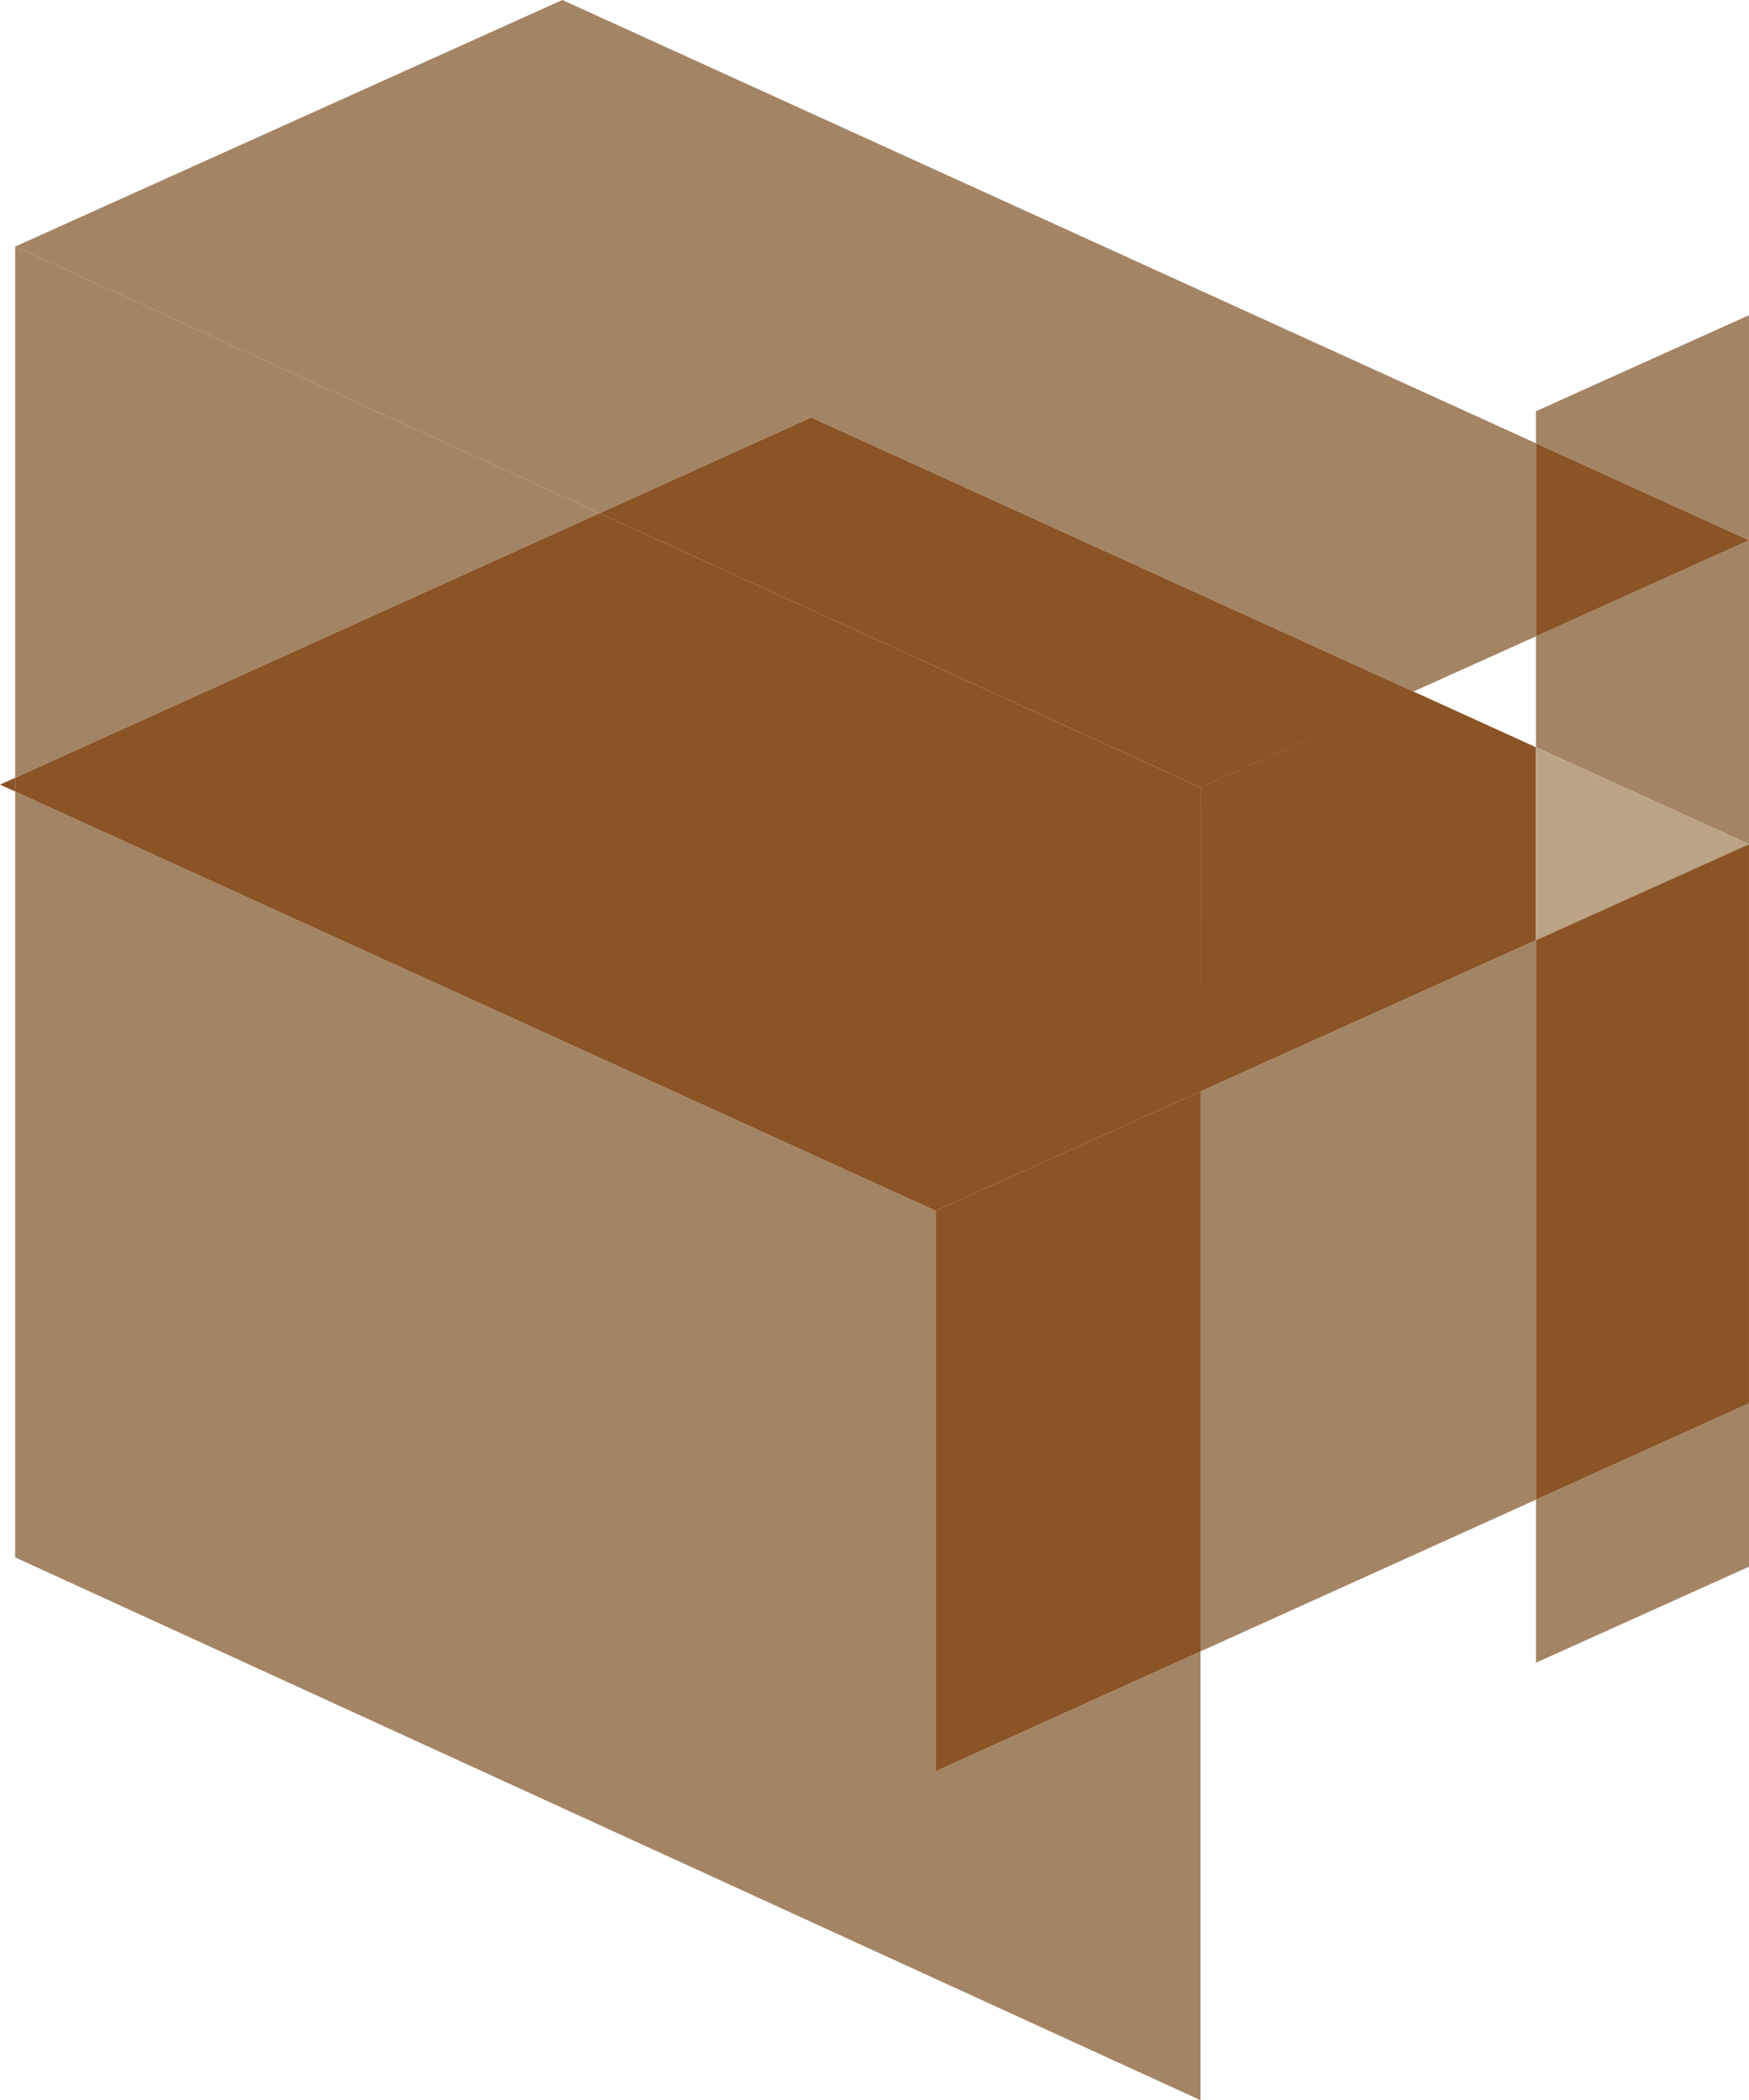
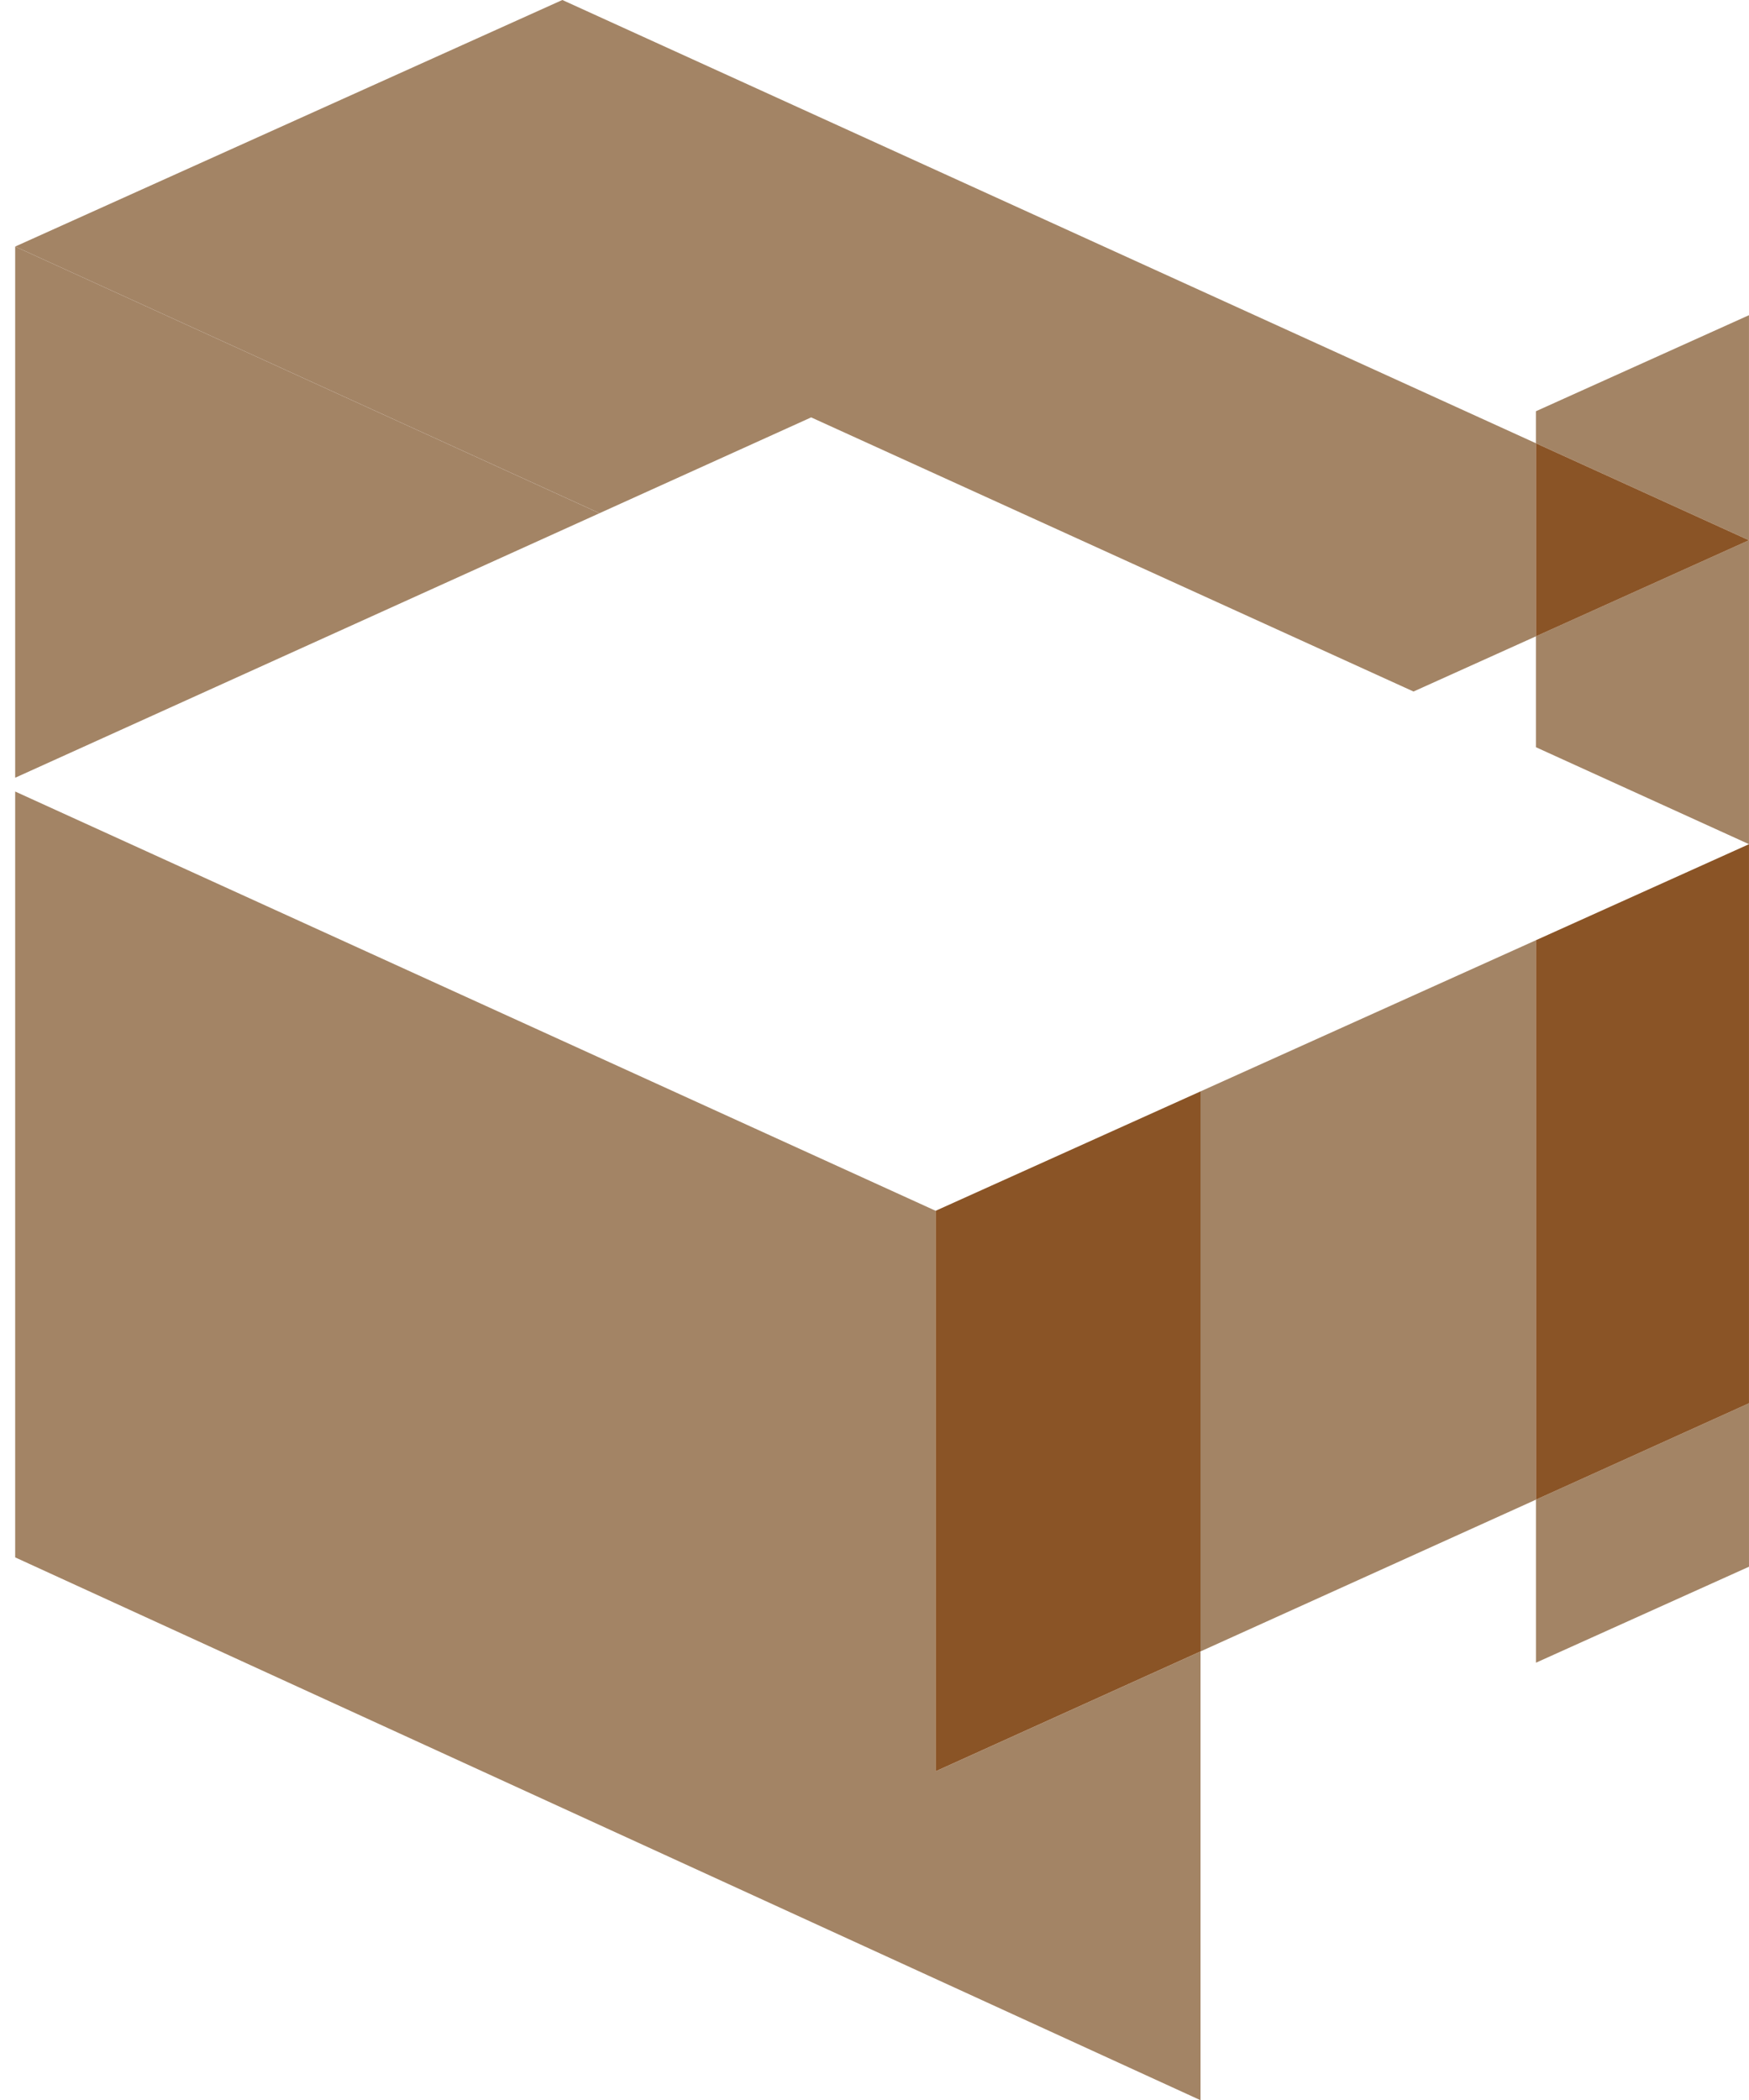
<svg xmlns="http://www.w3.org/2000/svg" width="608.757" height="730.828" opacity=".85">
  <path d="M195.738 0l338.856 154.244v67.182l-42.605 19.208-209.656-95.392-73.666 33.34L5.283 85.795l190.455-85.8m413.016 488.31v56.877l-74.148 33.4v-56.737l74.15-33.54m-.006-194.548l-74.153-33.74v-38.593l74.15-33.43-74.154-33.754v-11.138l74.153-33.42" fill="#936e4a" />
  <path d="M534.594 154.244l74.152 33.753-74.15 33.433v-67.182" fill="#763600" />
  <path d="M5.284 275.432l320.383 145.9v195.042l92.186-41.7V730.83L5.284 541.935v-266.5m0-189.638h0l203.375 92.79L5.284 270.634V85.794" fill="#936e4a" />
-   <path d="M5.283 85.795l203.374 92.794L5.283 85.798" fill="#009fae" />
-   <path d="M608.757 293.76h0-.006M5.283 270.634v4.8l-5.284-2.4 5.284-2.393m486.708-30l42.607 19.386v67.156L417.85 379.8l.028-105.738 74.114-33.413m-209.657-95.397l209.656 95.392-74.14 33.4v-.02l-209.18-95.432 73.666-33.34" fill="#763600" />
-   <path d="M534.598 260.02l74.153 33.742-74.15 33.412v-67.157" fill="#af9470" />
-   <path d="M208.657 178.59l209.193 95.446v105.75l-92.186 41.54-320.38-145.89v-4.8l203.374-92.047" fill="#763600" />
  <path d="M208.67 178.583l209.18 95.45-209.18-95.45" fill="#009fae" />
  <path d="M534.597 327.176l.005 194.67-116.754 52.815V379.784l116.75-52.608m74.156-33.415v.003" fill="#936e4a" />
  <path d="M608.75 293.764v194.543l-74.148 33.54-.008-194.672 74.156-33.415m-190.9 86.024v194.88l-92.188 41.7v-195.04l92.186-41.54" fill="#763600" />
-   <path d="M608.75 293.764h0l-74.15 33.412 74.156-33.415" fill="#009fae" />
</svg>